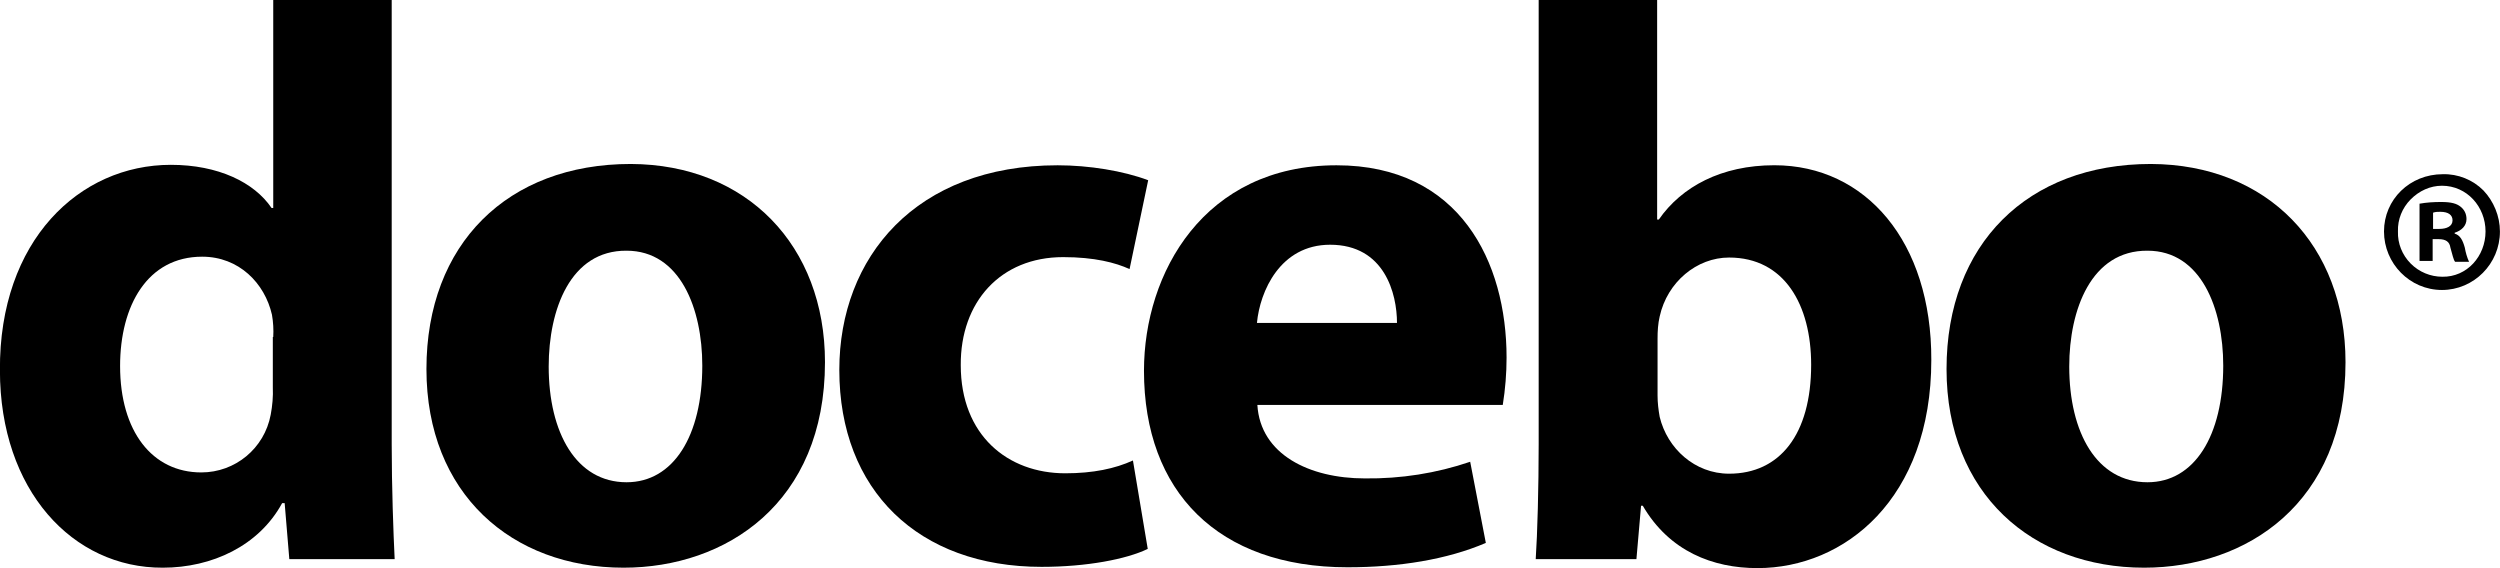
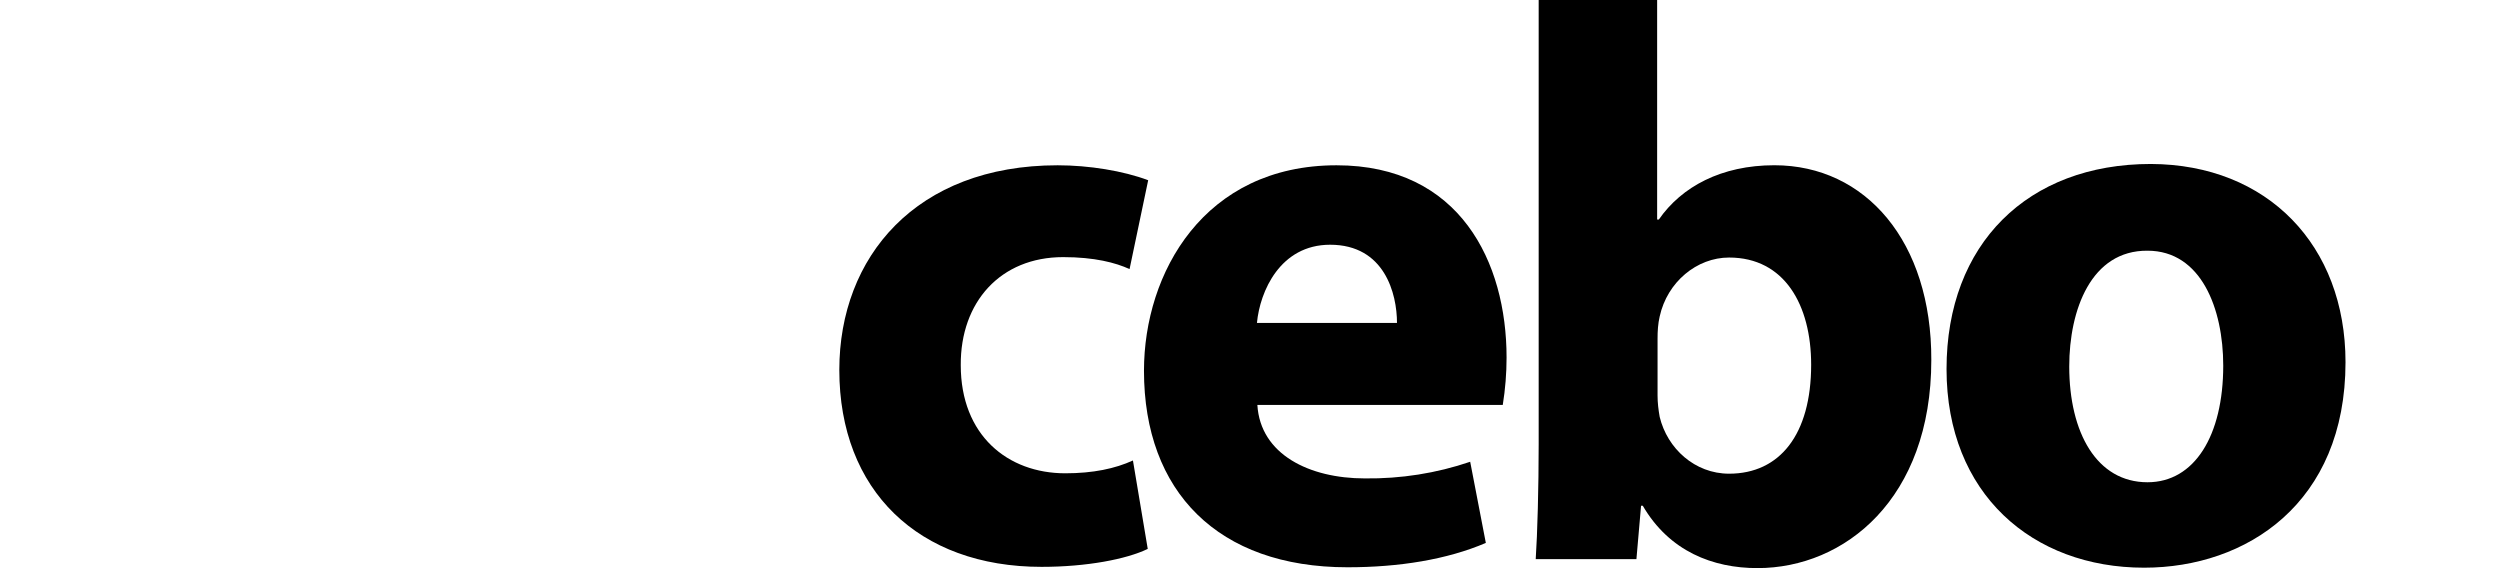
<svg xmlns="http://www.w3.org/2000/svg" width="132" height="30" viewBox="0 0 132 30" fill="none">
  <g clip-path="url(#clip0_2332_6267)">
-     <path d="M20.682 -0.004V23.455C20.682 25.733 20.771 28.146 20.838 29.522H15.276L15.03 26.567H14.896C13.668 28.823 11.188 29.974 8.597 29.974C3.839 29.996 -0.004 25.891 -0.004 19.552C-0.048 12.695 4.196 8.703 9.021 8.703C11.523 8.703 13.422 9.628 14.338 10.981H14.427V-0.004H20.682ZM14.427 17.793C14.45 17.41 14.427 17.004 14.36 16.62C13.98 14.951 12.618 13.553 10.674 13.553C7.793 13.553 6.341 16.124 6.341 19.327C6.341 22.778 8.038 24.944 10.63 24.944C12.417 24.944 13.958 23.68 14.293 21.898C14.383 21.425 14.427 20.928 14.405 20.455V17.793H14.427Z" fill="black" />
-     <path d="M43.559 19.124C43.559 26.568 38.331 29.974 32.925 29.974C27.028 29.974 22.516 26.072 22.516 19.485C22.516 12.876 26.805 8.658 33.305 8.658C39.426 8.681 43.559 12.966 43.559 19.124ZM28.971 19.35C28.971 22.846 30.424 25.463 33.082 25.463C35.562 25.463 37.081 23.004 37.081 19.305C37.081 16.305 35.919 13.237 33.082 13.237C30.111 13.215 28.971 16.35 28.971 19.35Z" fill="black" />
    <path d="M60.601 28.982C59.484 29.524 57.385 29.93 54.994 29.93C48.494 29.93 44.316 25.892 44.316 19.531C44.316 13.576 48.36 8.727 55.843 8.727C57.496 8.727 59.306 9.02 60.624 9.516L59.641 14.208C58.904 13.869 57.787 13.576 56.134 13.576C52.828 13.576 50.705 15.945 50.728 19.283C50.728 22.982 53.207 24.99 56.245 24.99C57.72 24.99 58.881 24.742 59.819 24.313L60.601 28.982Z" fill="black" />
    <path d="M66.389 21.381C66.546 23.997 69.137 25.26 72.063 25.26C73.962 25.283 75.838 24.99 77.626 24.381L78.452 28.666C76.397 29.546 73.873 29.952 71.147 29.952C64.312 29.952 60.402 25.96 60.402 19.576C60.402 14.411 63.575 8.727 70.567 8.727C77.089 8.727 79.547 13.847 79.547 18.877C79.547 19.712 79.48 20.546 79.346 21.381H66.389ZM73.761 17.05C73.761 15.516 73.113 12.922 70.231 12.922C67.595 12.922 66.523 15.381 66.367 17.05H73.761Z" fill="black" />
    <path d="M81.242 -0.004H87.497V11.59H87.587C88.793 9.853 90.893 8.725 93.685 8.725C98.51 8.725 101.995 12.763 101.973 19.011C101.973 26.342 97.393 29.996 92.791 29.996C90.446 29.996 88.145 29.116 86.738 26.703H86.648L86.403 29.522H81.086C81.175 28.192 81.242 25.733 81.242 23.455V-0.004ZM87.519 20.883C87.519 21.267 87.564 21.628 87.631 22.011C88.033 23.68 89.485 25.011 91.295 25.011C93.975 25.011 95.629 22.936 95.629 19.259C95.629 16.101 94.221 13.598 91.295 13.598C89.597 13.598 88.033 14.883 87.631 16.71C87.542 17.094 87.519 17.477 87.519 17.883V20.883Z" fill="black" />
    <path d="M123.843 19.124C123.843 26.568 118.616 29.974 113.21 29.974C107.312 29.974 102.777 26.072 102.777 19.485C102.777 12.876 107.066 8.658 113.567 8.658C119.732 8.681 123.843 12.966 123.843 19.124ZM109.256 19.35C109.256 22.846 110.708 25.463 113.388 25.463C115.868 25.463 117.387 23.004 117.387 19.305C117.387 16.305 116.225 13.237 113.388 13.237C110.417 13.215 109.256 16.35 109.256 19.35Z" fill="black" />
-     <path d="M131.996 12.221C131.996 13.935 130.611 15.311 128.935 15.311C127.238 15.311 125.875 13.913 125.875 12.221C125.875 10.529 127.238 9.198 128.98 9.198C129.784 9.176 130.566 9.492 131.125 10.056C131.661 10.619 131.996 11.409 131.996 12.221ZM126.612 12.221C126.59 12.852 126.836 13.462 127.282 13.913C127.729 14.364 128.332 14.612 128.958 14.612C130.253 14.634 131.236 13.529 131.236 12.221C131.236 10.913 130.253 9.807 128.935 9.807C128.31 9.807 127.729 10.078 127.282 10.529C126.836 10.98 126.59 11.589 126.612 12.221ZM128.444 13.777H127.751V10.755C128.131 10.687 128.511 10.665 128.891 10.665C129.449 10.665 129.717 10.755 129.918 10.913C130.119 11.071 130.231 11.296 130.231 11.567C130.231 11.928 129.963 12.176 129.606 12.289V12.334C129.896 12.424 130.03 12.672 130.142 13.078C130.186 13.326 130.253 13.574 130.365 13.822H129.628C129.539 13.71 129.494 13.462 129.382 13.078C129.338 12.762 129.136 12.627 128.757 12.627H128.444V13.777ZM128.466 12.086H128.801C129.181 12.086 129.494 11.95 129.494 11.634C129.494 11.364 129.293 11.183 128.846 11.183C128.712 11.183 128.6 11.183 128.466 11.229V12.086Z" fill="black" />
  </g>
  <defs>
    <clipPath id="clip0_2332_6267">
      <rect width="132" height="30" fill="white" />
    </clipPath>
  </defs>
</svg>